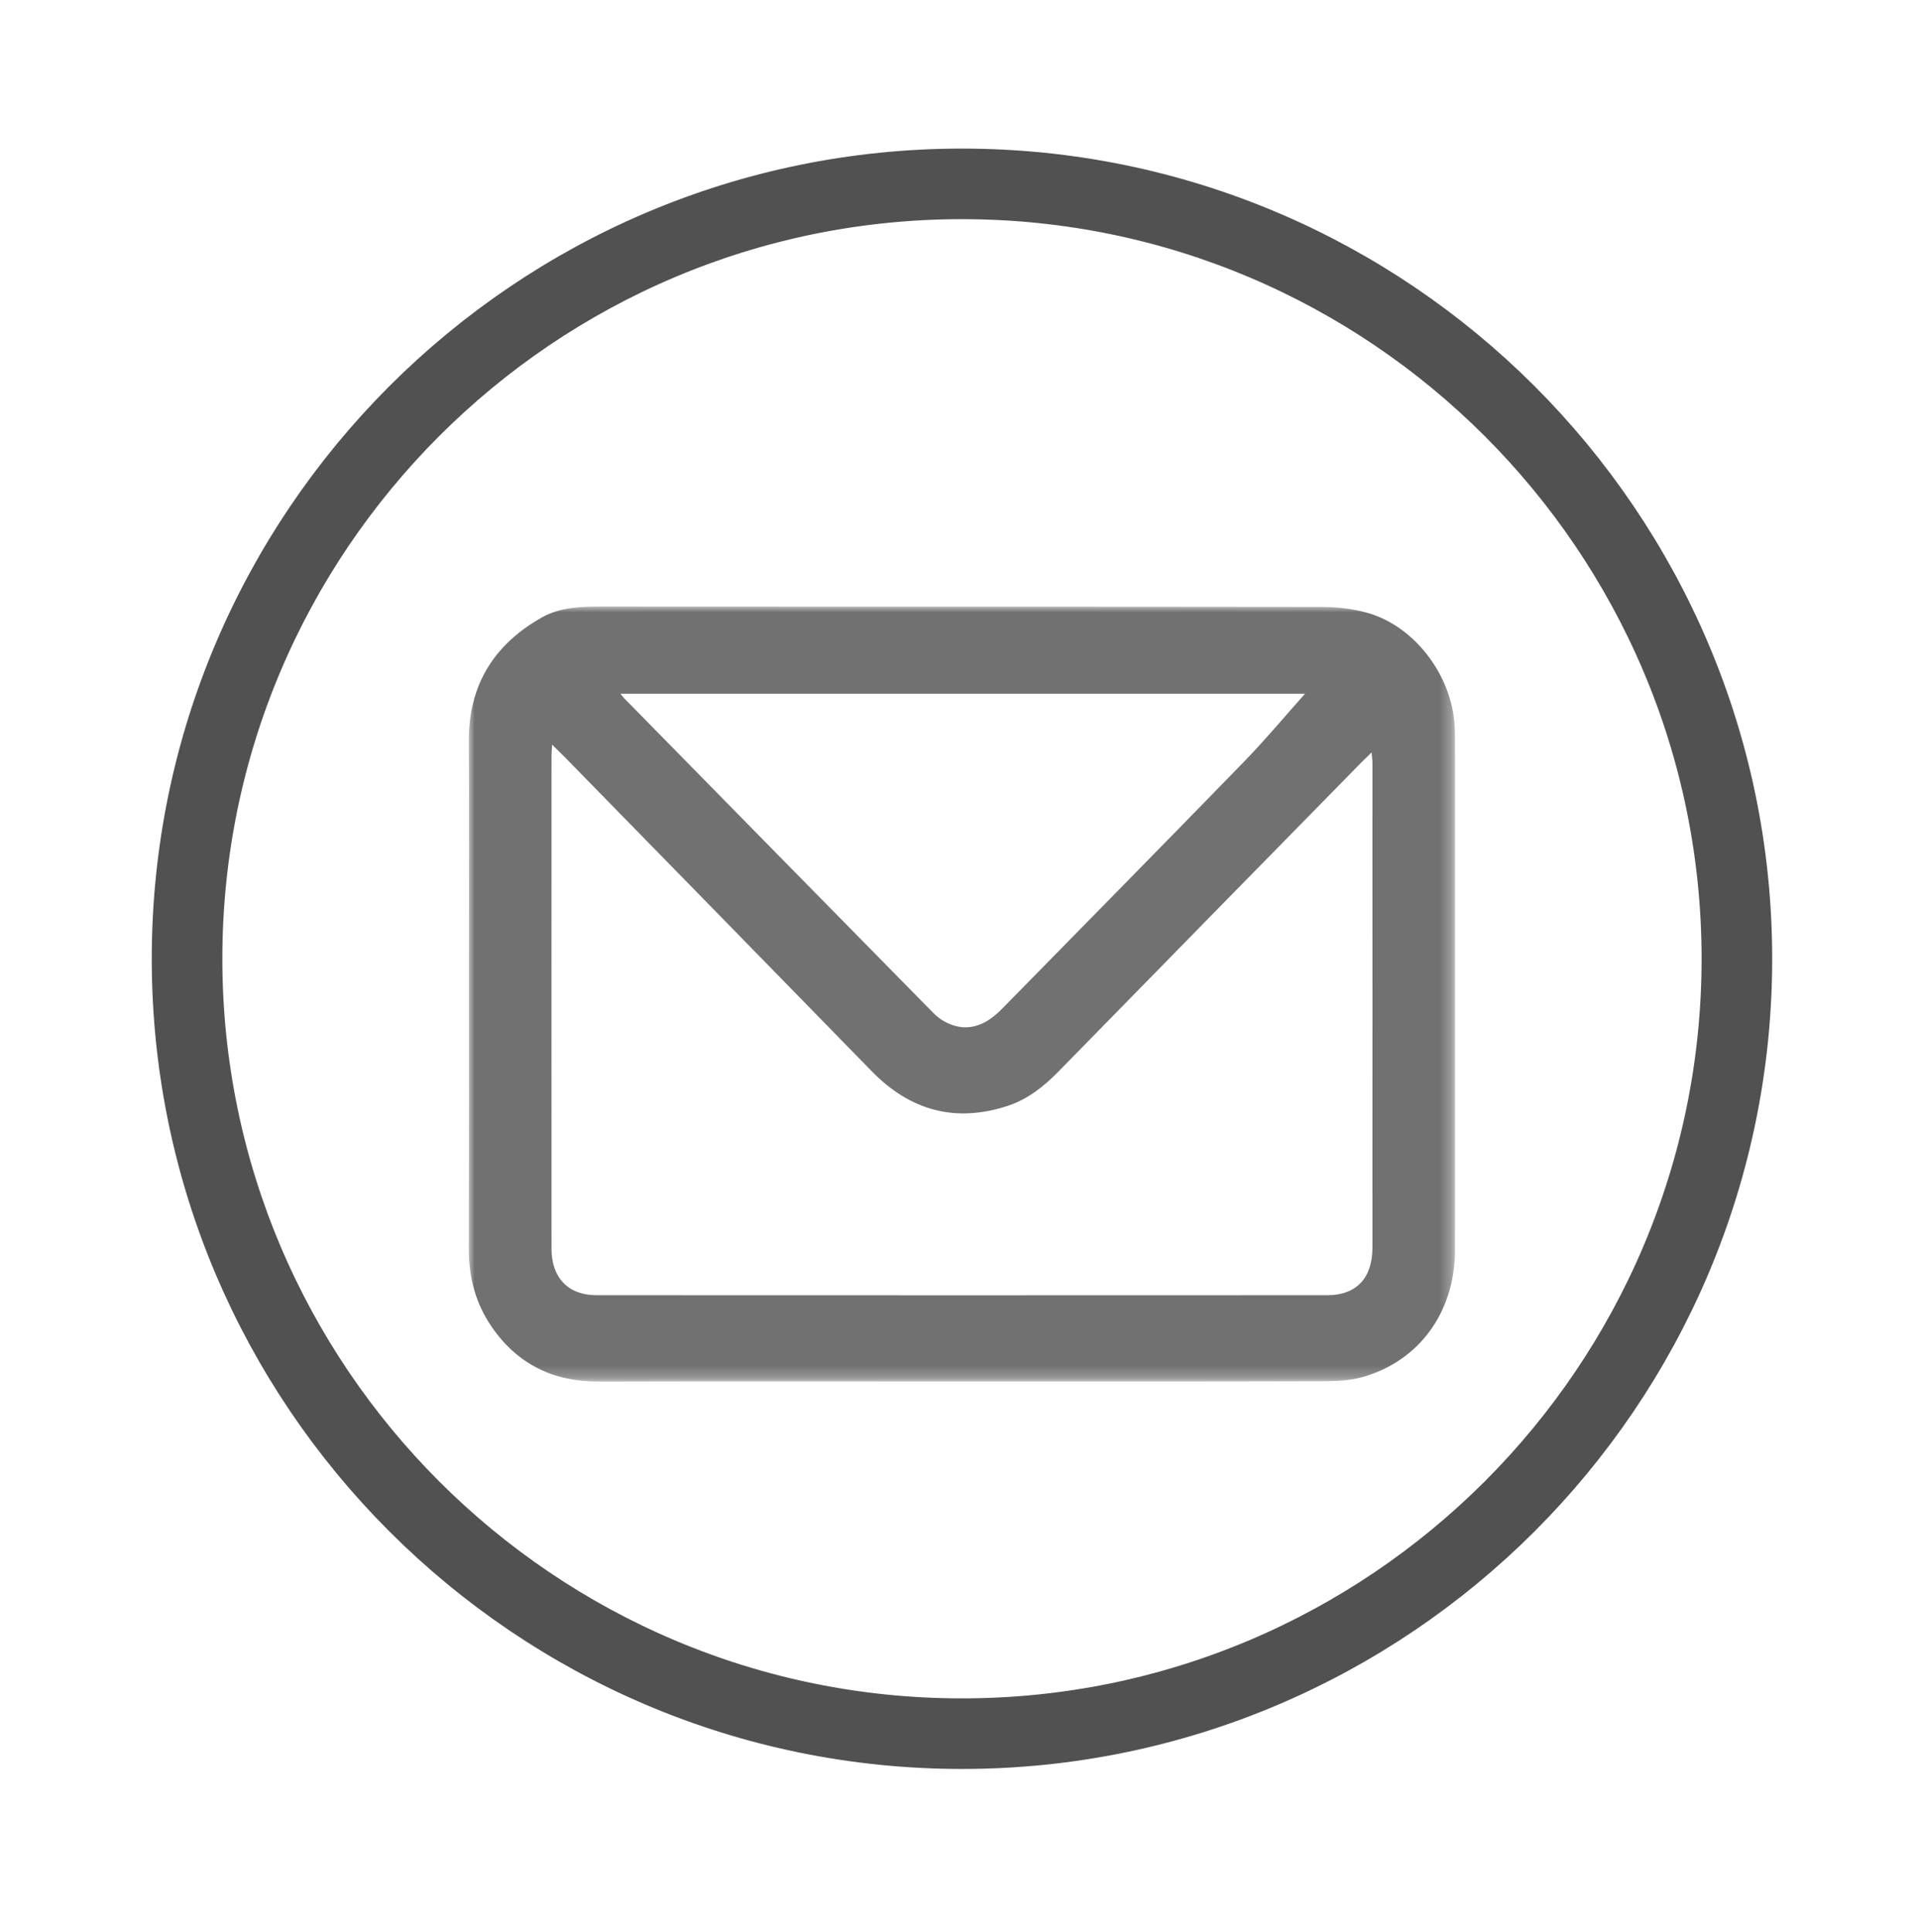
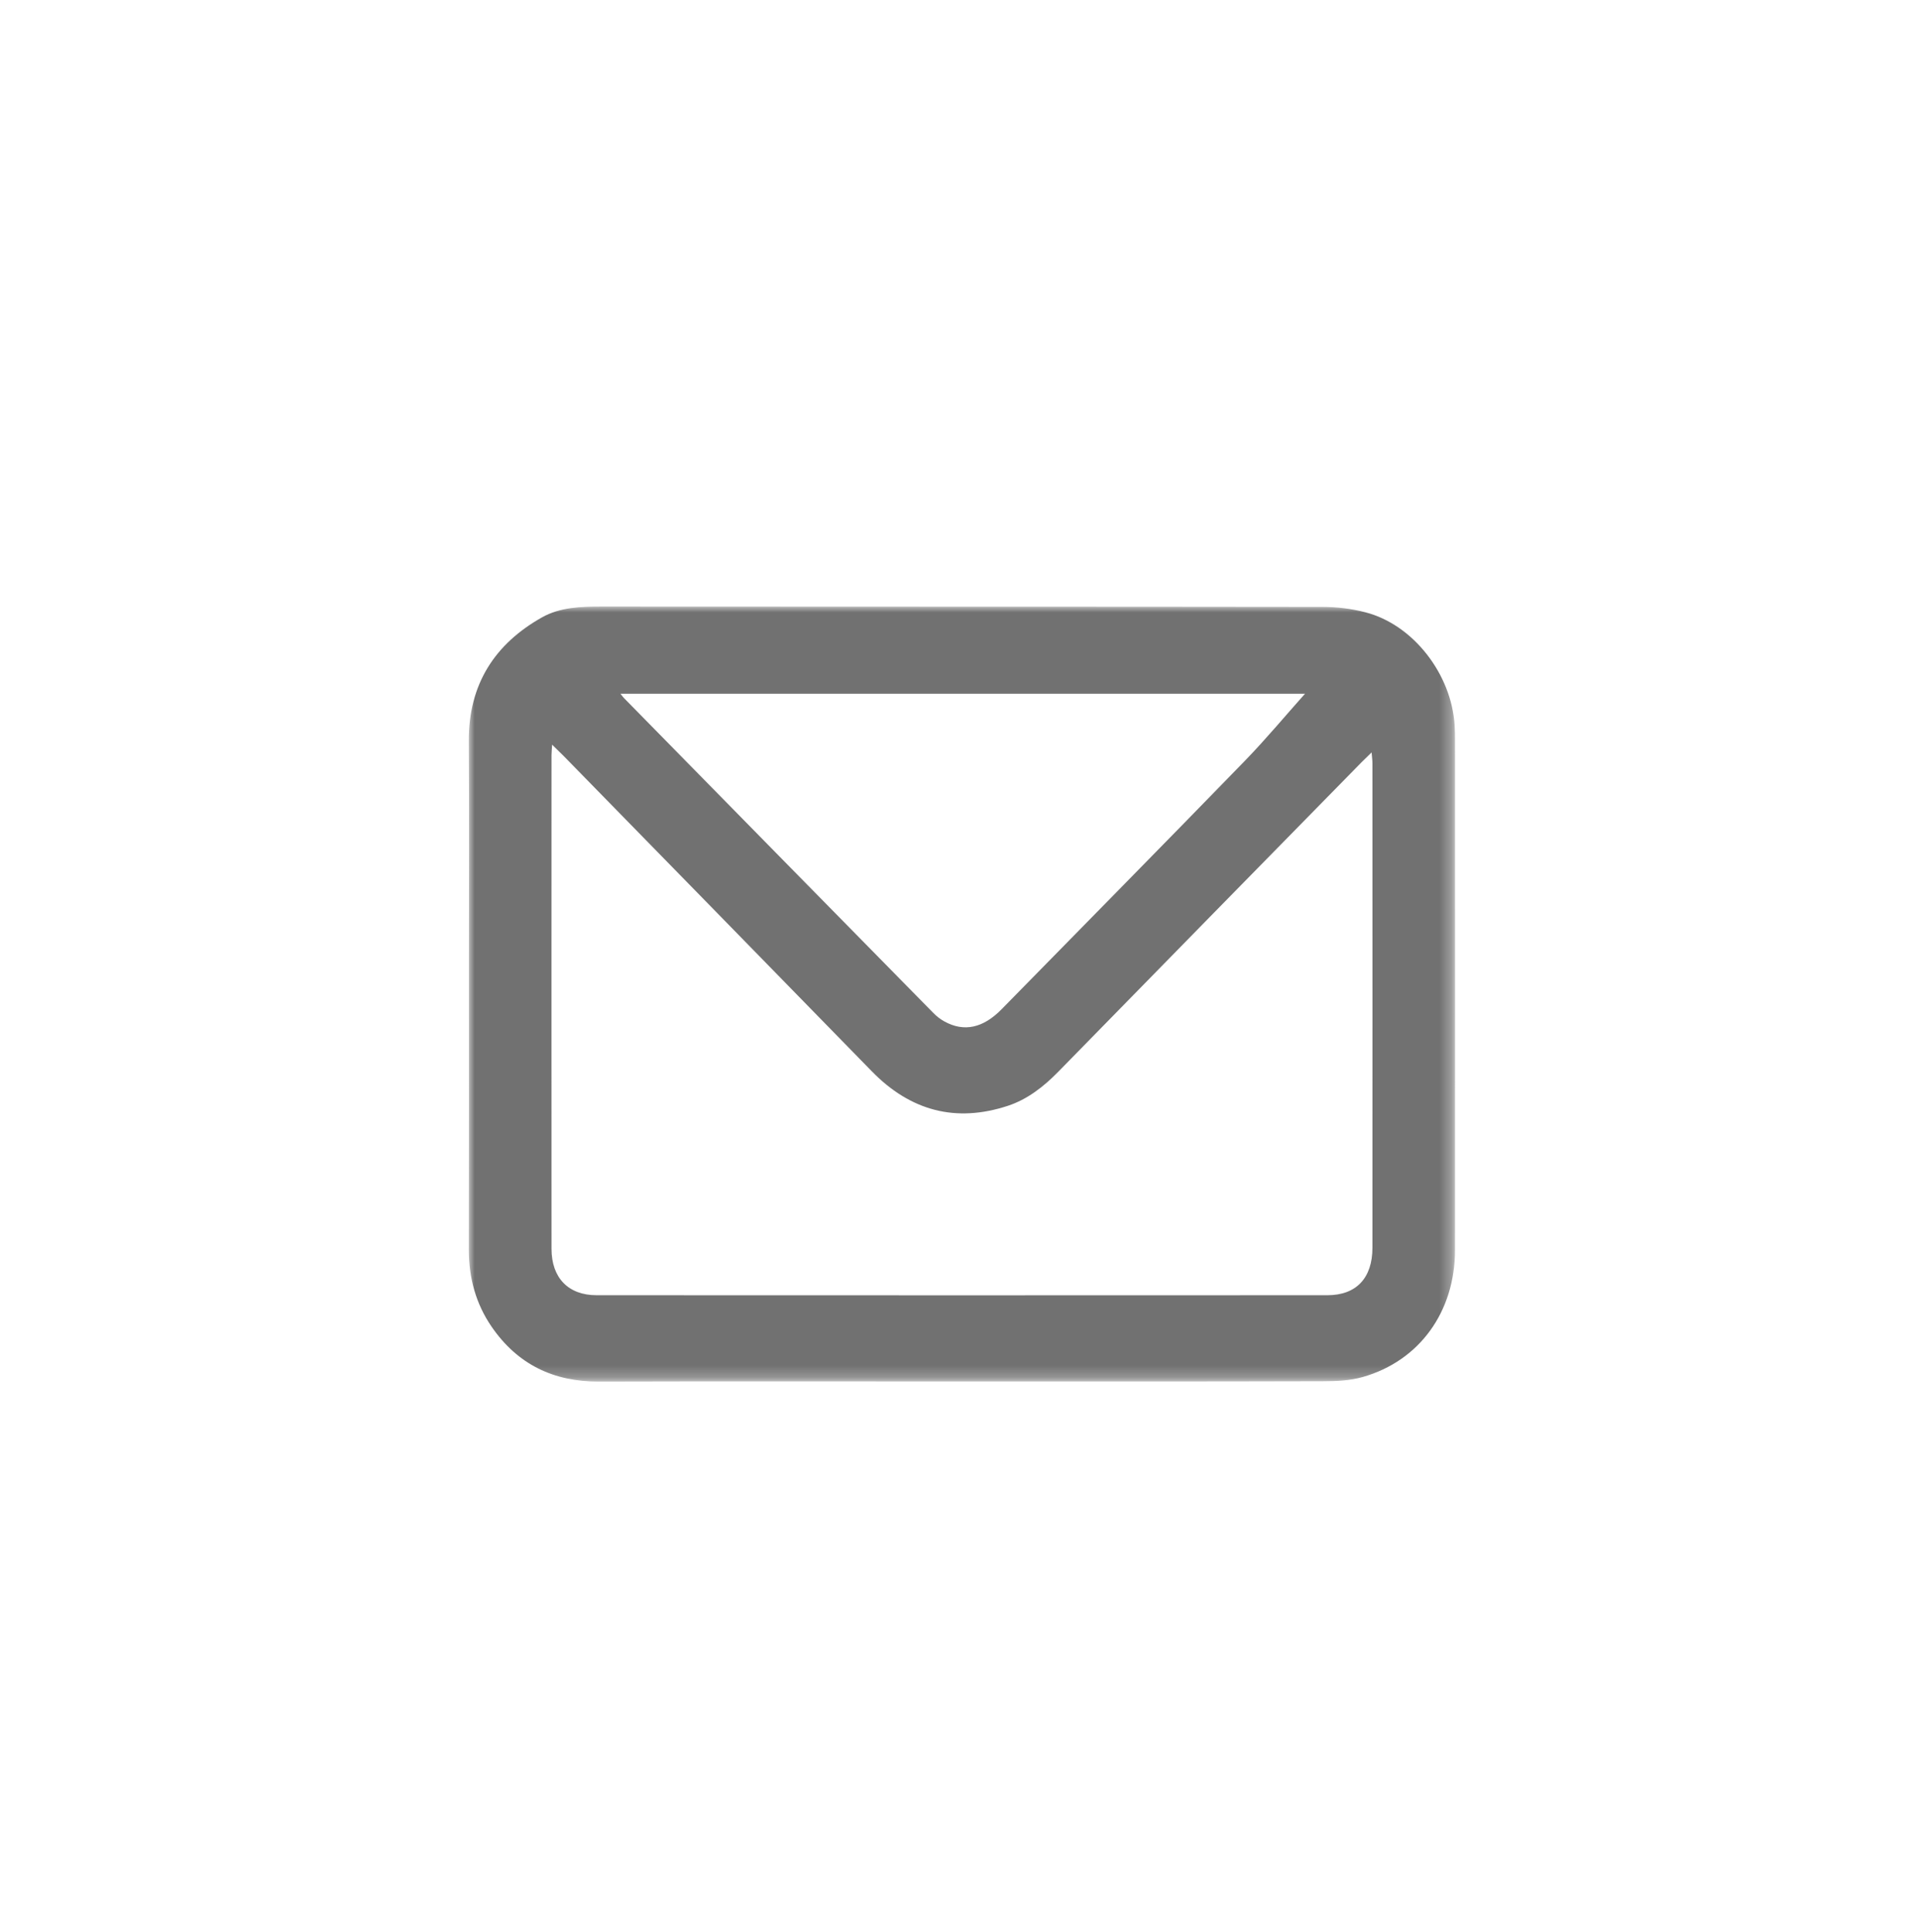
<svg xmlns="http://www.w3.org/2000/svg" version="1.1" id="Capa_1" x="0px" y="0px" viewBox="0 0 163.12 164.25" style="enable-background:new 0 0 163.12 164.25;" xml:space="preserve">
  <style type="text/css">
	.st0{fill:#515151;stroke:#515151;stroke-width:5;stroke-miterlimit:10;}
	.st1{fill-rule:evenodd;clip-rule:evenodd;fill:#FFFFFF;filter:url(#Adobe_OpacityMaskFilter);}
	.st2{mask:url(#mask0_2:26645_00000093871227595418252550000009429357745233250736_);}
	.st3{fill-rule:evenodd;clip-rule:evenodd;fill:#717171;}
</style>
-   <path class="st0" d="M81.77,147.87c-36.6,0-66.37-29.78-66.37-66.37s29.78-66.37,66.37-66.37s66.37,29.78,66.37,66.37  S118.36,147.87,81.77,147.87z M81.77,16.13c-36.05,0-65.37,29.33-65.37,65.37s29.33,65.37,65.37,65.37s65.37-29.33,65.37-65.37  S117.81,16.13,81.77,16.13z" />
  <defs>
    <filter id="Adobe_OpacityMaskFilter" filterUnits="userSpaceOnUse" x="39.85" y="51.56" width="83.84" height="65.87">
      <feColorMatrix type="matrix" values="1 0 0 0 0  0 1 0 0 0  0 0 1 0 0  0 0 0 1 0" />
    </filter>
  </defs>
  <mask maskUnits="userSpaceOnUse" x="39.85" y="51.56" width="83.84" height="65.87" id="mask0_2:26645_00000093871227595418252550000009429357745233250736_">
    <path class="st1" d="M39.85,51.56h83.84v65.87H39.85V51.56z" />
  </mask>
  <g class="st2">
    <path class="st3" d="M112.83,110.1c-20.71,0.01-41.41,0.01-62.12,0c-2.4,0-3.83-1.47-3.83-3.95c-0.01-13.98,0-27.97,0-41.95   c0-0.24,0.03-0.49,0.05-0.9c0.4,0.39,0.68,0.66,0.96,0.94c8.73,8.93,17.47,17.86,26.2,26.81c3.31,3.4,7.17,4.4,11.58,2.95   c1.64-0.54,3.01-1.6,4.25-2.86c8.6-8.8,17.22-17.58,25.83-26.36c0.24-0.24,0.49-0.48,0.84-0.82c0.03,0.4,0.07,0.66,0.07,0.93   c0,13.72,0.01,27.45,0,41.17C116.66,108.64,115.29,110.1,112.83,110.1L112.83,110.1z M110.93,58.97c-1.61,1.8-3.28,3.81-5.08,5.67   c-6.88,7.08-13.8,14.1-20.71,21.15c-1.57,1.6-3.19,1.96-4.86,1.04c-0.35-0.19-0.68-0.45-0.96-0.74   c-8.76-8.9-17.51-17.82-26.26-26.73c-0.09-0.09-0.16-0.19-0.32-0.39H110.93z M123.68,62.84c0-0.39-0.01-0.78-0.03-1.16   c-0.26-4.37-3.52-8.58-7.58-9.63c-1.18-0.31-2.44-0.46-3.66-0.46c-20.43-0.03-40.85-0.01-61.28-0.03c-1.75,0-3.54,0.06-5.06,0.92   c-3.96,2.23-6.25,5.63-6.22,10.53c0.04,6.28,0.01,12.56,0.01,18.84c0,8.12,0.01,16.25-0.01,24.37c0,2.41,0.6,4.61,1.94,6.56   c2.23,3.24,5.31,4.67,9.1,4.66c10.29-0.03,20.58-0.01,30.87-0.01c10.23,0,20.46,0.01,30.69-0.02c1.13,0,2.31-0.05,3.39-0.36   c4.82-1.37,7.84-5.55,7.84-10.8C123.69,91.78,123.68,77.31,123.68,62.84L123.68,62.84z" />
  </g>
</svg>